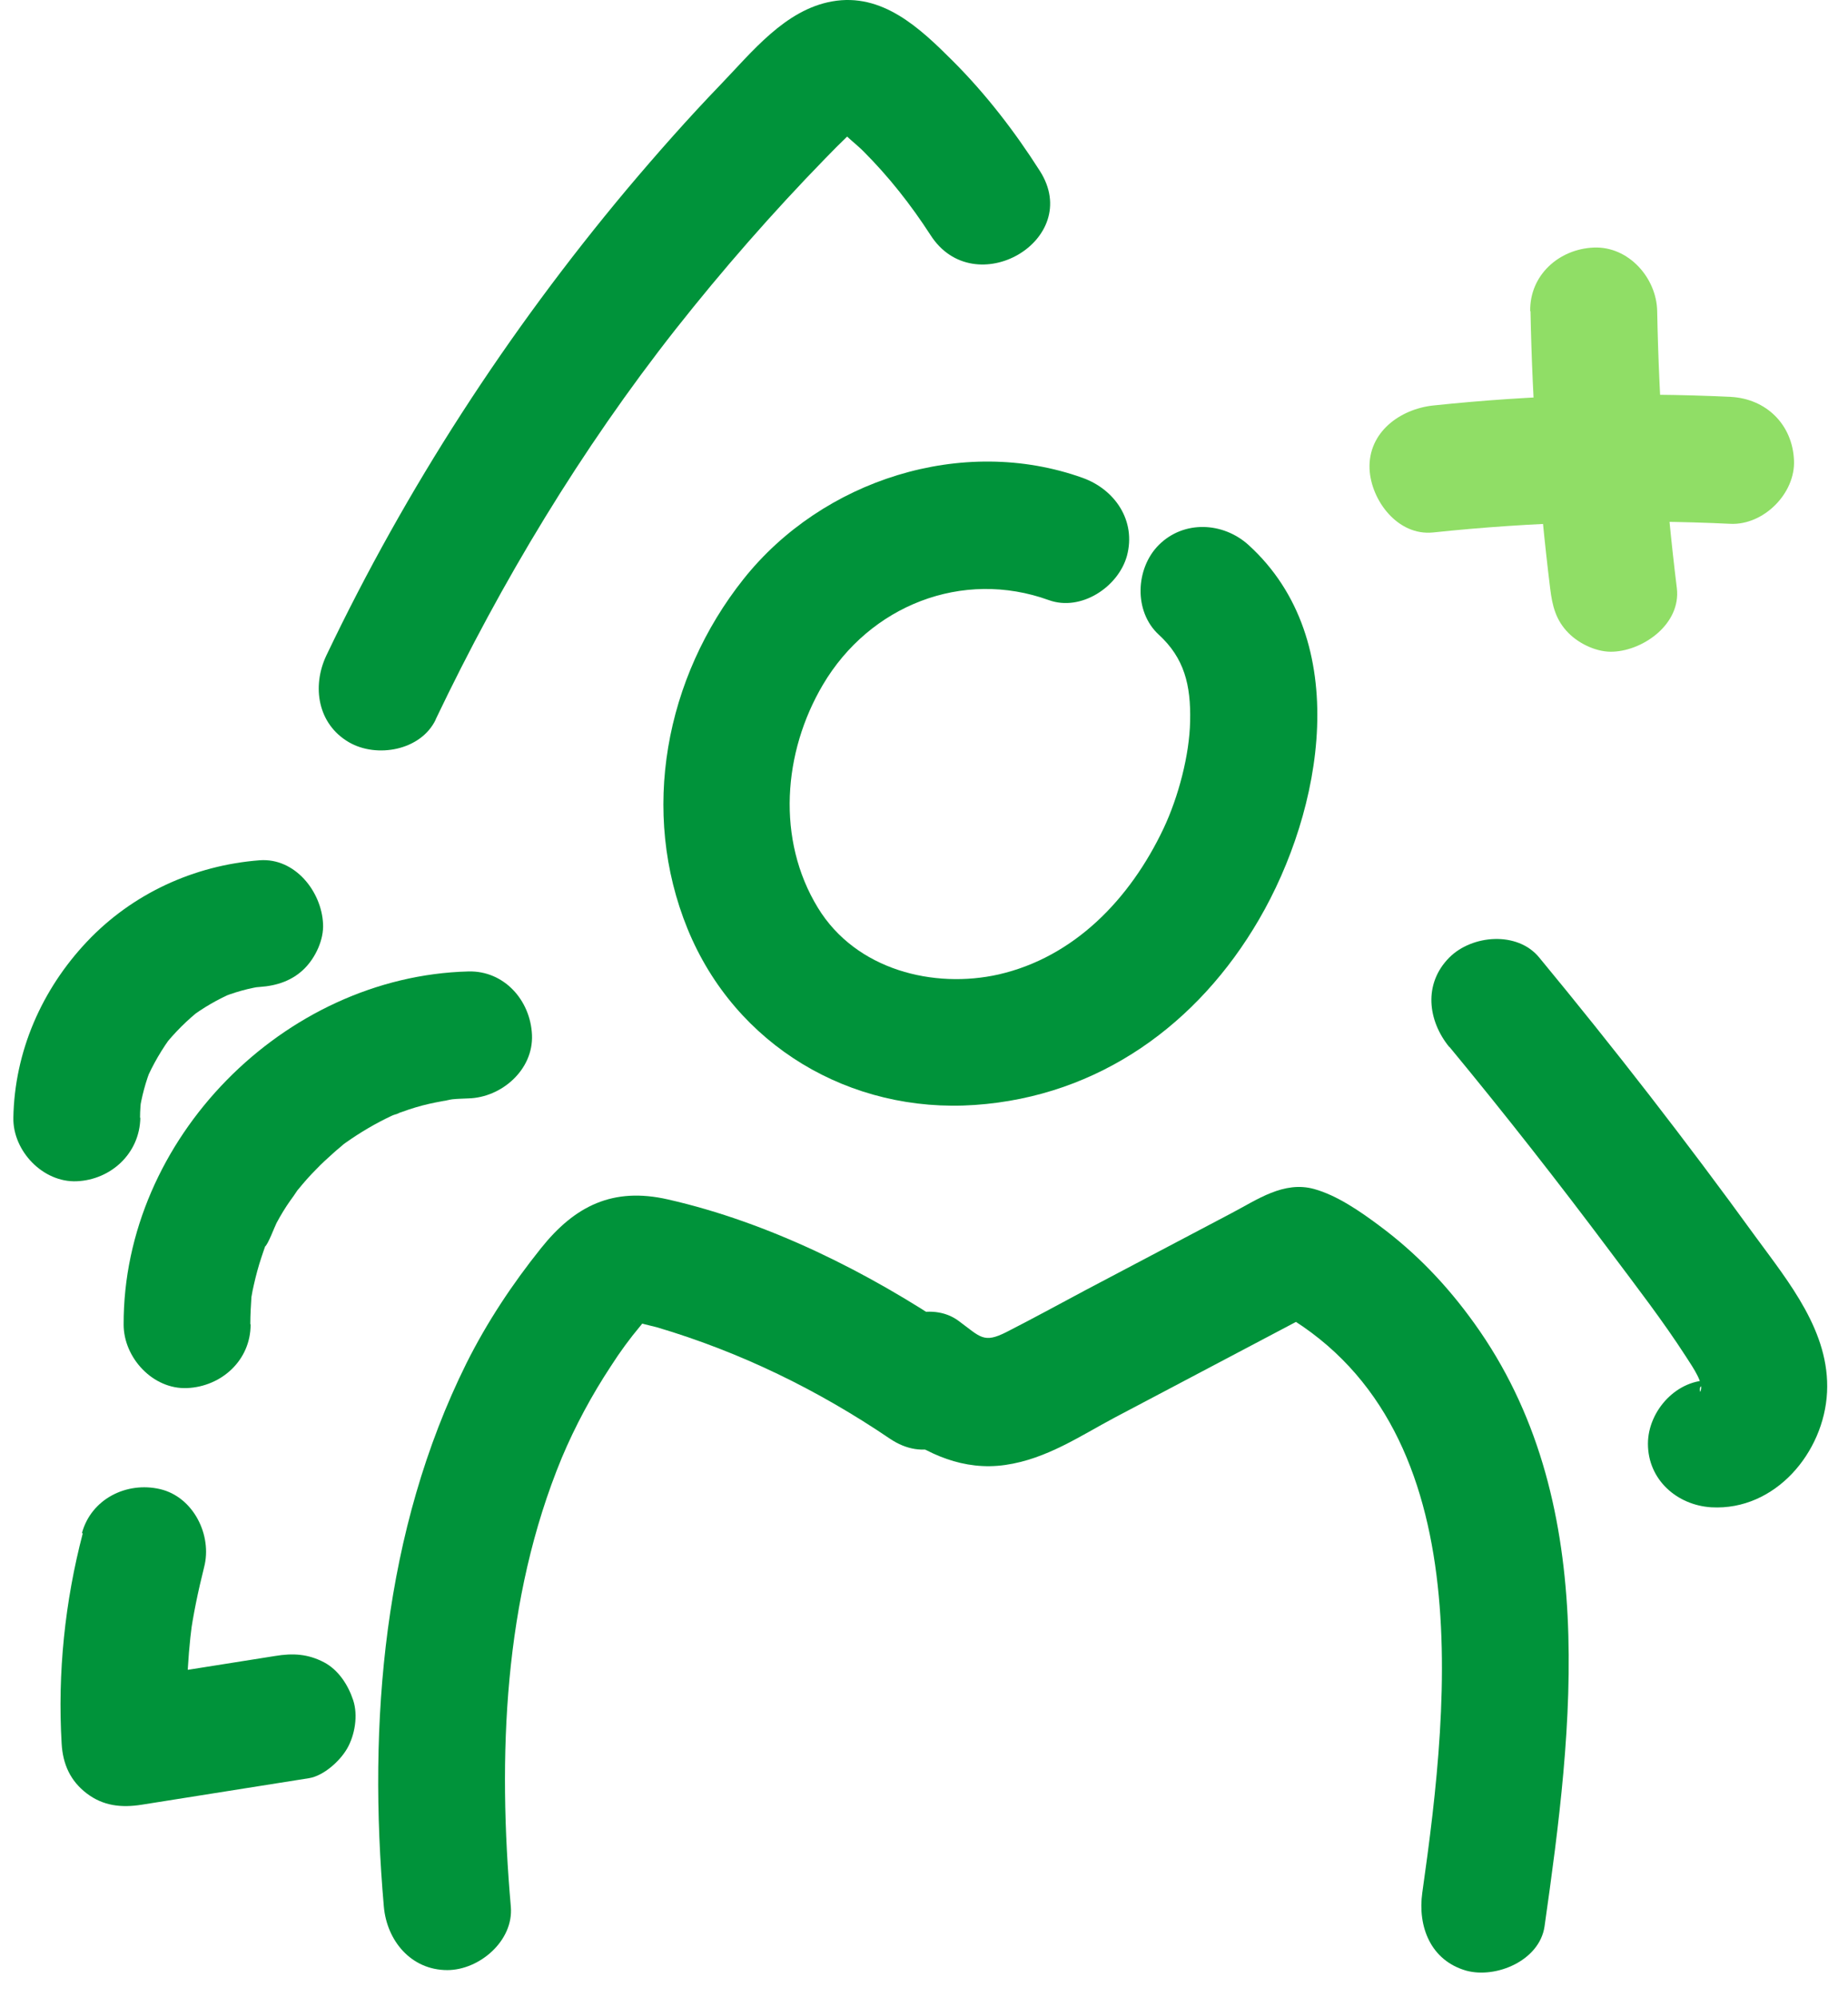
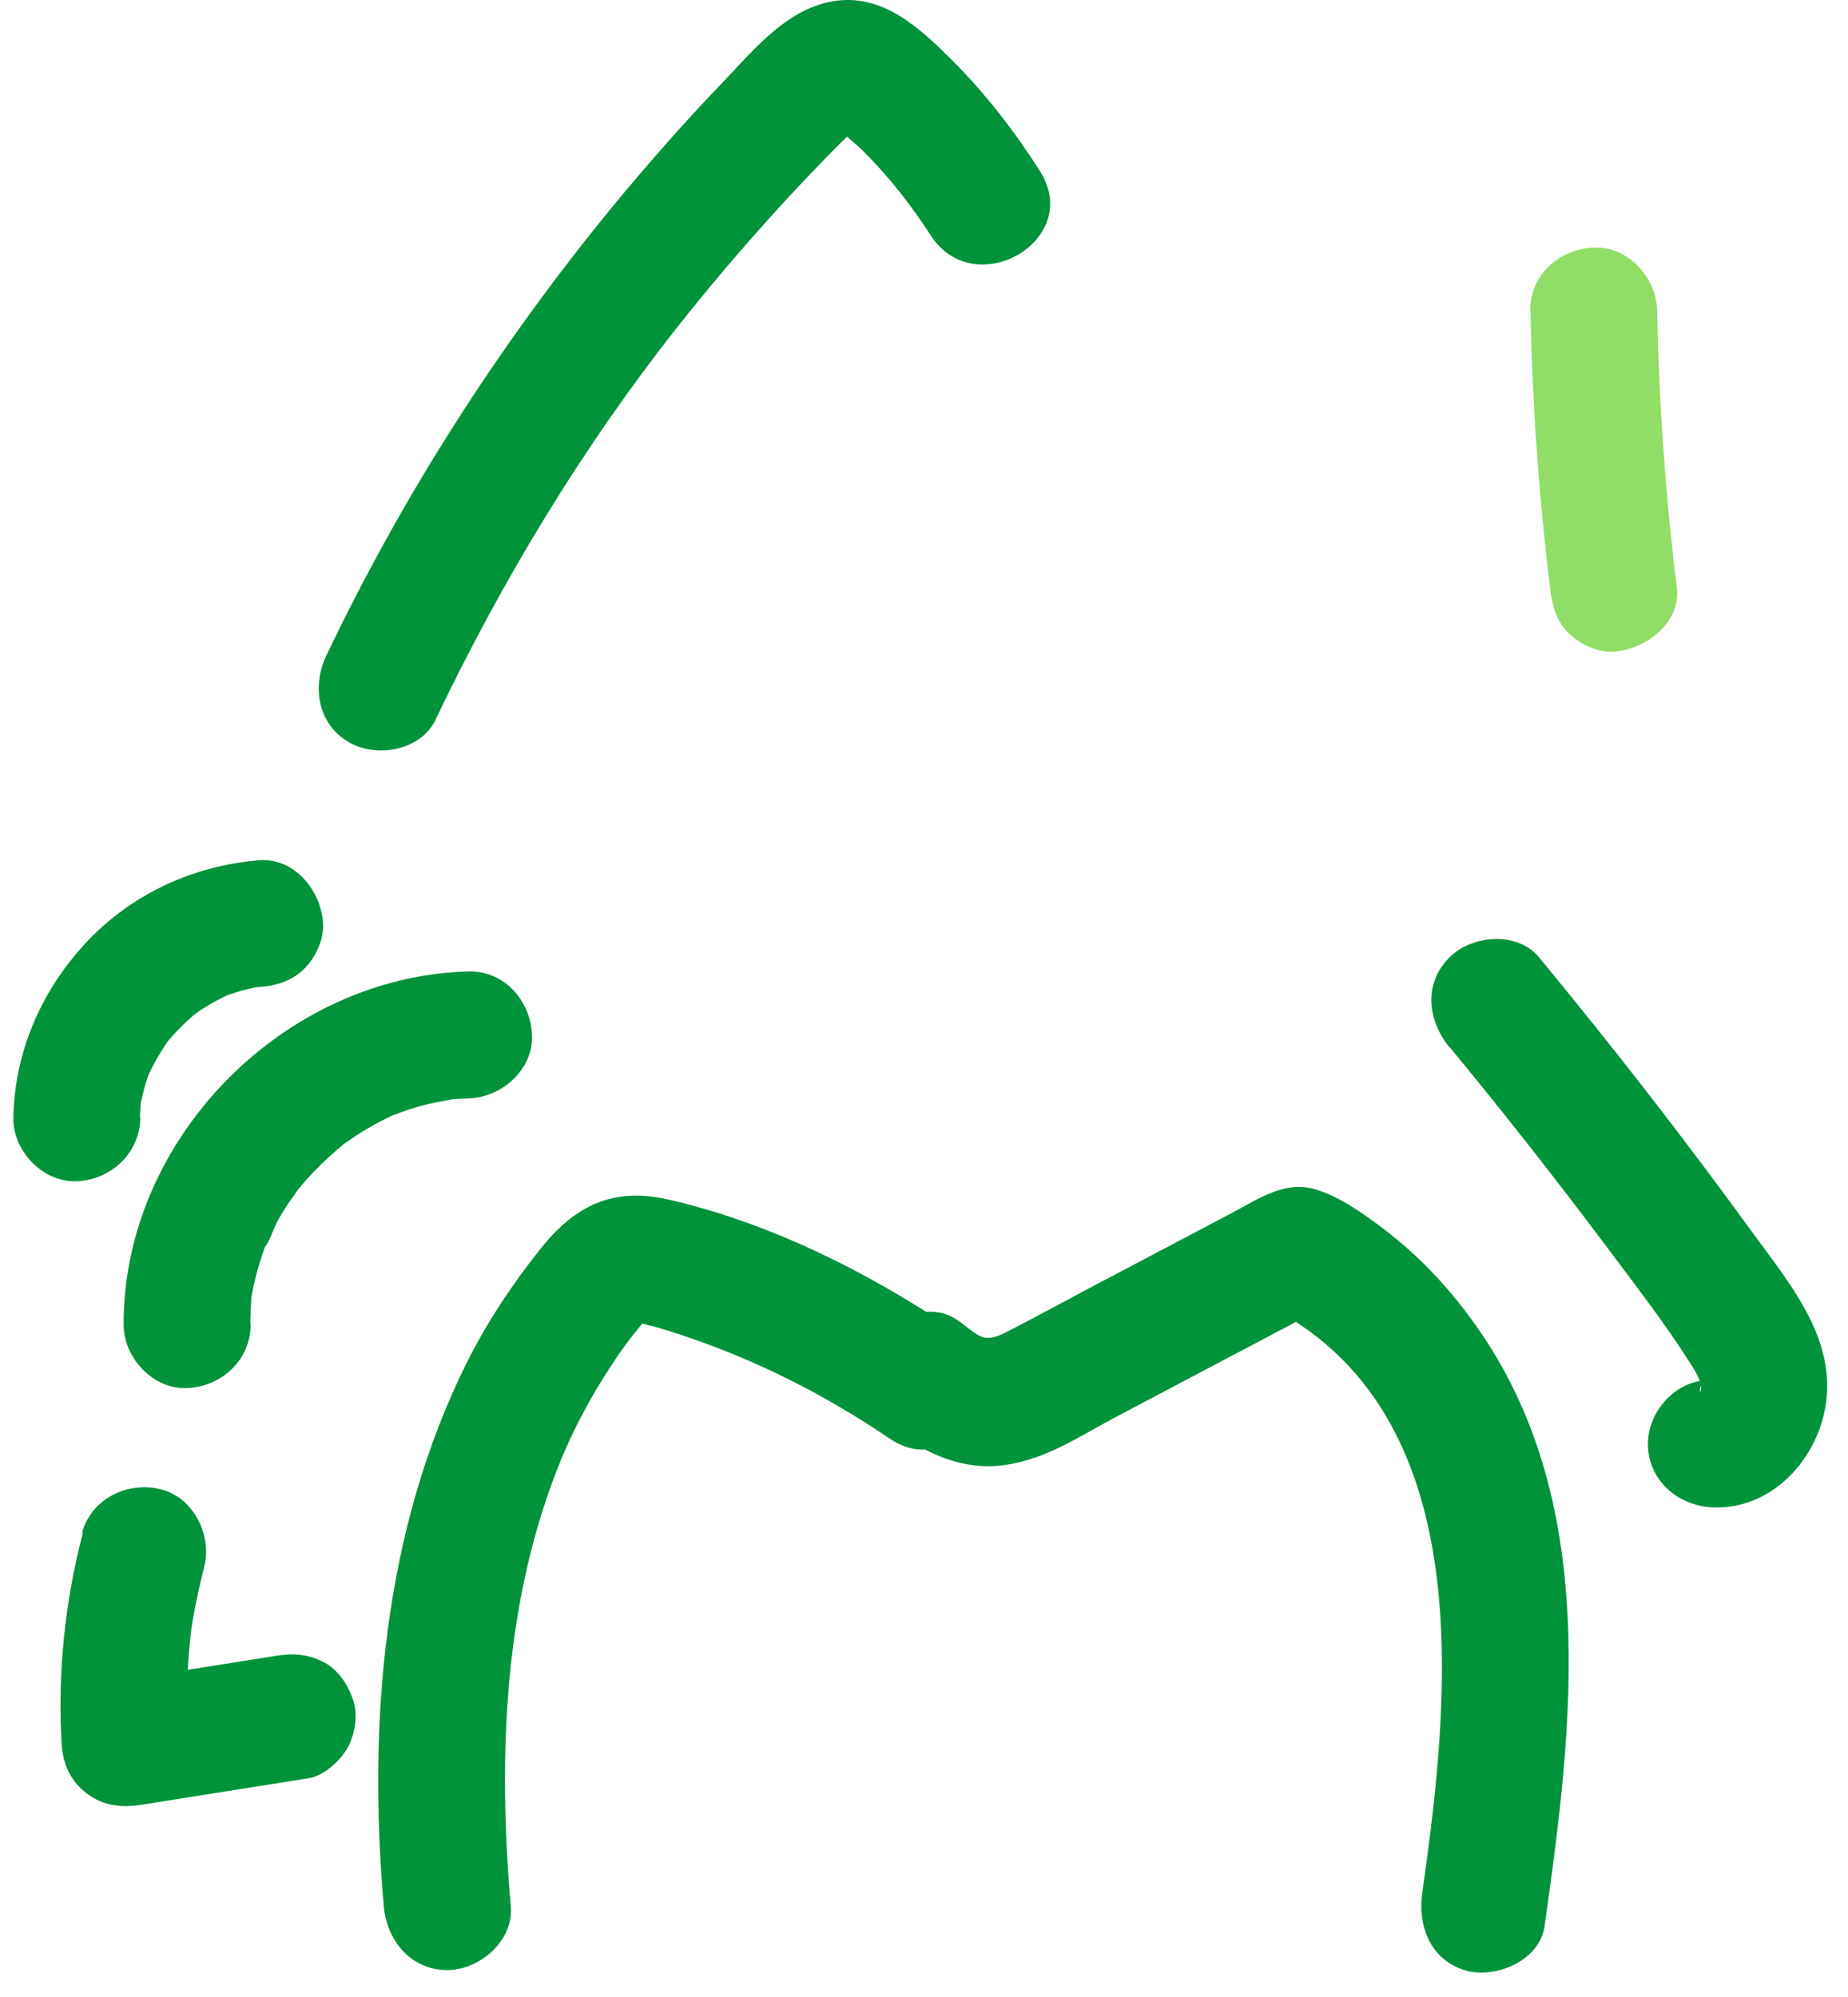
<svg xmlns="http://www.w3.org/2000/svg" width="62" height="67" viewBox="0 0 62 67" fill="none">
  <g id="icone adherent">
-     <path id="Vector" d="M48.078 17.867C51.388 17.517 54.728 17.417 58.058 17.577C59.168 17.627 60.238 16.557 60.188 15.447C60.138 14.247 59.258 13.377 58.058 13.317C54.728 13.157 51.398 13.257 48.078 13.607C46.978 13.727 45.898 14.497 45.948 15.737C45.998 16.787 46.888 17.987 48.078 17.867Z" fill="#90DE66" />
    <path id="Vector_2" d="M51.348 10.447C51.408 13.557 51.628 16.657 52.008 19.747C52.078 20.327 52.198 20.817 52.628 21.247C52.998 21.617 53.598 21.897 54.128 21.867C55.158 21.817 56.398 20.927 56.258 19.737C55.878 16.647 55.658 13.547 55.598 10.437C55.578 9.327 54.638 8.257 53.468 8.307C52.298 8.357 51.318 9.237 51.338 10.437L51.348 10.447Z" fill="#90DE66" />
    <path id="Vector_3" d="M30.017 47.987C31.108 48.807 32.337 49.357 33.727 49.157C35.117 48.957 36.248 48.177 37.417 47.557C39.807 46.297 42.208 45.027 44.597 43.767H42.447C49.678 47.367 48.657 56.887 47.718 63.507C47.557 64.647 47.998 65.787 49.197 66.127C50.197 66.397 51.648 65.787 51.818 64.647C52.778 57.897 53.708 50.307 49.458 44.397C48.547 43.127 47.508 42.037 46.248 41.107C45.617 40.637 44.847 40.107 44.087 39.897C43.068 39.617 42.178 40.257 41.318 40.707C39.678 41.567 38.047 42.437 36.407 43.297C35.528 43.767 34.648 44.247 33.767 44.697C32.998 45.087 32.898 44.867 32.167 44.327C31.247 43.637 29.788 44.177 29.258 45.087C28.617 46.177 29.098 47.307 30.017 47.997V47.987Z" fill="#00933A" />
-     <path id="Vector_4" d="M36.328 16.037C32.288 14.587 27.587 16.107 24.948 19.427C22.308 22.747 21.468 27.247 23.067 31.167C24.668 35.087 28.527 37.367 32.708 37.077C36.888 36.787 40.208 34.347 42.237 30.857C44.377 27.187 45.417 21.497 41.888 18.287C41.038 17.517 39.718 17.447 38.877 18.287C38.097 19.067 38.028 20.517 38.877 21.297C39.727 22.077 39.958 22.977 39.928 24.207C39.907 25.327 39.538 26.737 39.038 27.797C37.907 30.187 36.028 32.117 33.508 32.697C31.337 33.187 28.718 32.557 27.438 30.457C26.047 28.177 26.267 25.247 27.608 22.977C29.177 20.317 32.288 19.087 35.188 20.137C36.267 20.527 37.517 19.697 37.807 18.657C38.127 17.477 37.407 16.427 36.328 16.037Z" fill="#00933A" />
    <path id="Vector_5" d="M8.398 44.427C8.398 44.107 8.418 43.797 8.438 43.477C8.468 43.057 8.348 43.957 8.438 43.507C8.458 43.377 8.488 43.237 8.518 43.107C8.588 42.797 8.668 42.497 8.768 42.197C8.808 42.067 8.858 41.937 8.898 41.817C8.918 41.757 8.948 41.687 8.968 41.627C9.028 41.477 8.998 41.547 8.888 41.827C8.978 41.797 9.228 41.127 9.278 41.037C9.418 40.777 9.568 40.527 9.738 40.287C9.818 40.177 9.898 40.067 9.968 39.957C10.207 39.607 9.668 40.317 10.008 39.907C10.197 39.677 10.387 39.457 10.598 39.247C10.787 39.047 10.988 38.867 11.188 38.687C11.307 38.577 11.428 38.487 11.547 38.377C11.668 38.277 11.617 38.317 11.387 38.497C11.457 38.447 11.537 38.387 11.607 38.337C12.088 37.997 12.598 37.697 13.127 37.447C13.268 37.377 13.668 37.267 13.117 37.447C13.248 37.407 13.367 37.347 13.498 37.307C13.797 37.197 14.098 37.107 14.408 37.037C14.668 36.977 14.938 36.937 15.207 36.877C14.617 37.007 15.018 36.907 15.178 36.887C15.357 36.867 15.537 36.867 15.717 36.857C16.828 36.827 17.898 35.897 17.848 34.727C17.797 33.557 16.907 32.567 15.717 32.597C9.518 32.757 4.128 38.227 4.148 44.447C4.148 45.557 5.128 46.627 6.278 46.577C7.428 46.527 8.408 45.647 8.408 44.447L8.398 44.427Z" fill="#00933A" />
    <path id="Vector_6" d="M4.698 37.507C4.698 37.267 4.718 37.017 4.748 36.777L4.668 37.347C4.748 36.807 4.888 36.277 5.098 35.767L4.888 36.277C5.128 35.717 5.438 35.187 5.808 34.697L5.478 35.127C5.858 34.647 6.288 34.217 6.778 33.837L6.348 34.167C6.808 33.817 7.308 33.527 7.848 33.297L7.338 33.507C7.848 33.297 8.368 33.147 8.918 33.077L8.348 33.157C8.468 33.137 8.588 33.127 8.718 33.117C9.288 33.077 9.808 32.907 10.218 32.497C10.588 32.127 10.868 31.527 10.838 30.997C10.788 29.917 9.898 28.777 8.708 28.867C6.508 29.037 4.438 29.987 2.918 31.597C1.398 33.207 0.488 35.287 0.448 37.507C0.428 38.617 1.438 39.687 2.578 39.637C3.718 39.587 4.688 38.707 4.708 37.507H4.698Z" fill="#00933A" />
    <path id="Vector_7" d="M31.988 44.617C29.128 42.687 25.798 41.017 22.408 40.247C20.568 39.827 19.288 40.457 18.148 41.887C17.188 43.087 16.338 44.367 15.648 45.747C12.858 51.367 12.338 57.807 12.878 63.977C12.978 65.117 13.788 66.107 15.008 66.107C16.078 66.107 17.238 65.127 17.138 63.977C16.698 58.937 16.888 53.657 18.848 48.917C19.298 47.847 19.858 46.807 20.498 45.837C20.798 45.367 21.128 44.917 21.488 44.487C22.058 43.807 21.278 44.447 21.268 44.317C21.268 44.357 21.918 44.507 22.038 44.537C24.838 45.367 27.438 46.637 29.858 48.277C32.128 49.807 34.258 46.127 32.008 44.607L31.988 44.617Z" fill="#00933A" />
-     <path id="Vector_8" d="M14.618 24.137C16.828 19.507 19.498 15.077 22.668 11.047C24.238 9.057 25.908 7.147 27.678 5.327C27.928 5.067 28.188 4.807 28.448 4.557C28.768 4.237 29.298 4.077 28.428 4.107C27.608 4.127 27.948 4.037 28.198 4.347C28.398 4.597 28.728 4.837 28.958 5.067C29.818 5.927 30.558 6.867 31.218 7.887C32.688 10.187 36.368 8.057 34.888 5.737C34.048 4.417 33.078 3.157 31.968 2.047C30.858 0.937 29.598 -0.253 27.918 0.047C26.338 0.327 25.228 1.747 24.168 2.847C23.108 3.947 22.038 5.157 21.028 6.357C17.028 11.137 13.628 16.377 10.948 21.997C10.458 23.037 10.658 24.297 11.708 24.907C12.638 25.447 14.118 25.187 14.618 24.147V24.137Z" fill="#00933A" />
+     <path id="Vector_8" d="M14.618 24.137C16.828 19.507 19.498 15.077 22.668 11.047C24.238 9.057 25.908 7.147 27.678 5.327C27.928 5.067 28.188 4.807 28.448 4.557C28.768 4.237 29.298 4.077 28.428 4.107C27.608 4.127 27.948 4.037 28.198 4.347C28.398 4.597 28.728 4.837 28.958 5.067C29.818 5.927 30.558 6.867 31.218 7.887C32.688 10.187 36.368 8.057 34.888 5.737C34.048 4.417 33.078 3.157 31.968 2.047C30.858 0.937 29.598 -0.253 27.918 0.047C26.338 0.327 25.228 1.747 24.168 2.847C23.108 3.947 22.038 5.157 21.028 6.357C17.028 11.137 13.628 16.377 10.948 21.997C10.458 23.037 10.658 24.297 11.708 24.907C12.638 25.447 14.118 25.187 14.618 24.147Z" fill="#00933A" />
    <path id="Vector_9" d="M48.627 35.127C50.487 37.377 52.288 39.678 54.038 42.017C54.898 43.167 55.788 44.318 56.568 45.528C56.807 45.898 57.197 46.458 57.038 46.708C57.017 46.597 57.038 46.498 57.108 46.407C56.977 46.617 56.977 46.638 57.108 46.468C57.248 46.438 57.858 46.337 57.417 46.318C56.267 46.258 55.288 47.337 55.288 48.447C55.288 49.657 56.267 50.508 57.417 50.578C59.557 50.697 61.197 48.737 61.297 46.718C61.398 44.697 60.017 43.028 58.898 41.498C56.578 38.297 54.157 35.178 51.638 32.127C50.907 31.238 49.388 31.367 48.627 32.127C47.748 33.008 47.898 34.248 48.627 35.138V35.127Z" fill="#00933A" />
    <path id="Vector_10" d="M2.778 51.447C2.178 53.737 1.928 56.137 2.068 58.507C2.108 59.197 2.358 59.757 2.908 60.177C3.458 60.597 4.068 60.667 4.758 60.557C6.628 60.257 8.498 59.967 10.368 59.667C10.858 59.587 11.398 59.097 11.638 58.687C11.908 58.227 12.018 57.557 11.848 57.047C11.678 56.537 11.358 56.037 10.868 55.777C10.328 55.497 9.828 55.467 9.228 55.567C7.358 55.867 5.488 56.157 3.618 56.457L6.308 58.507C6.228 57.147 6.268 55.787 6.448 54.437L6.368 55.007C6.478 54.187 6.648 53.387 6.848 52.587C7.128 51.517 6.488 50.227 5.368 49.967C4.248 49.707 3.058 50.297 2.748 51.447H2.778Z" fill="#00933A" />
  </g>
</svg>